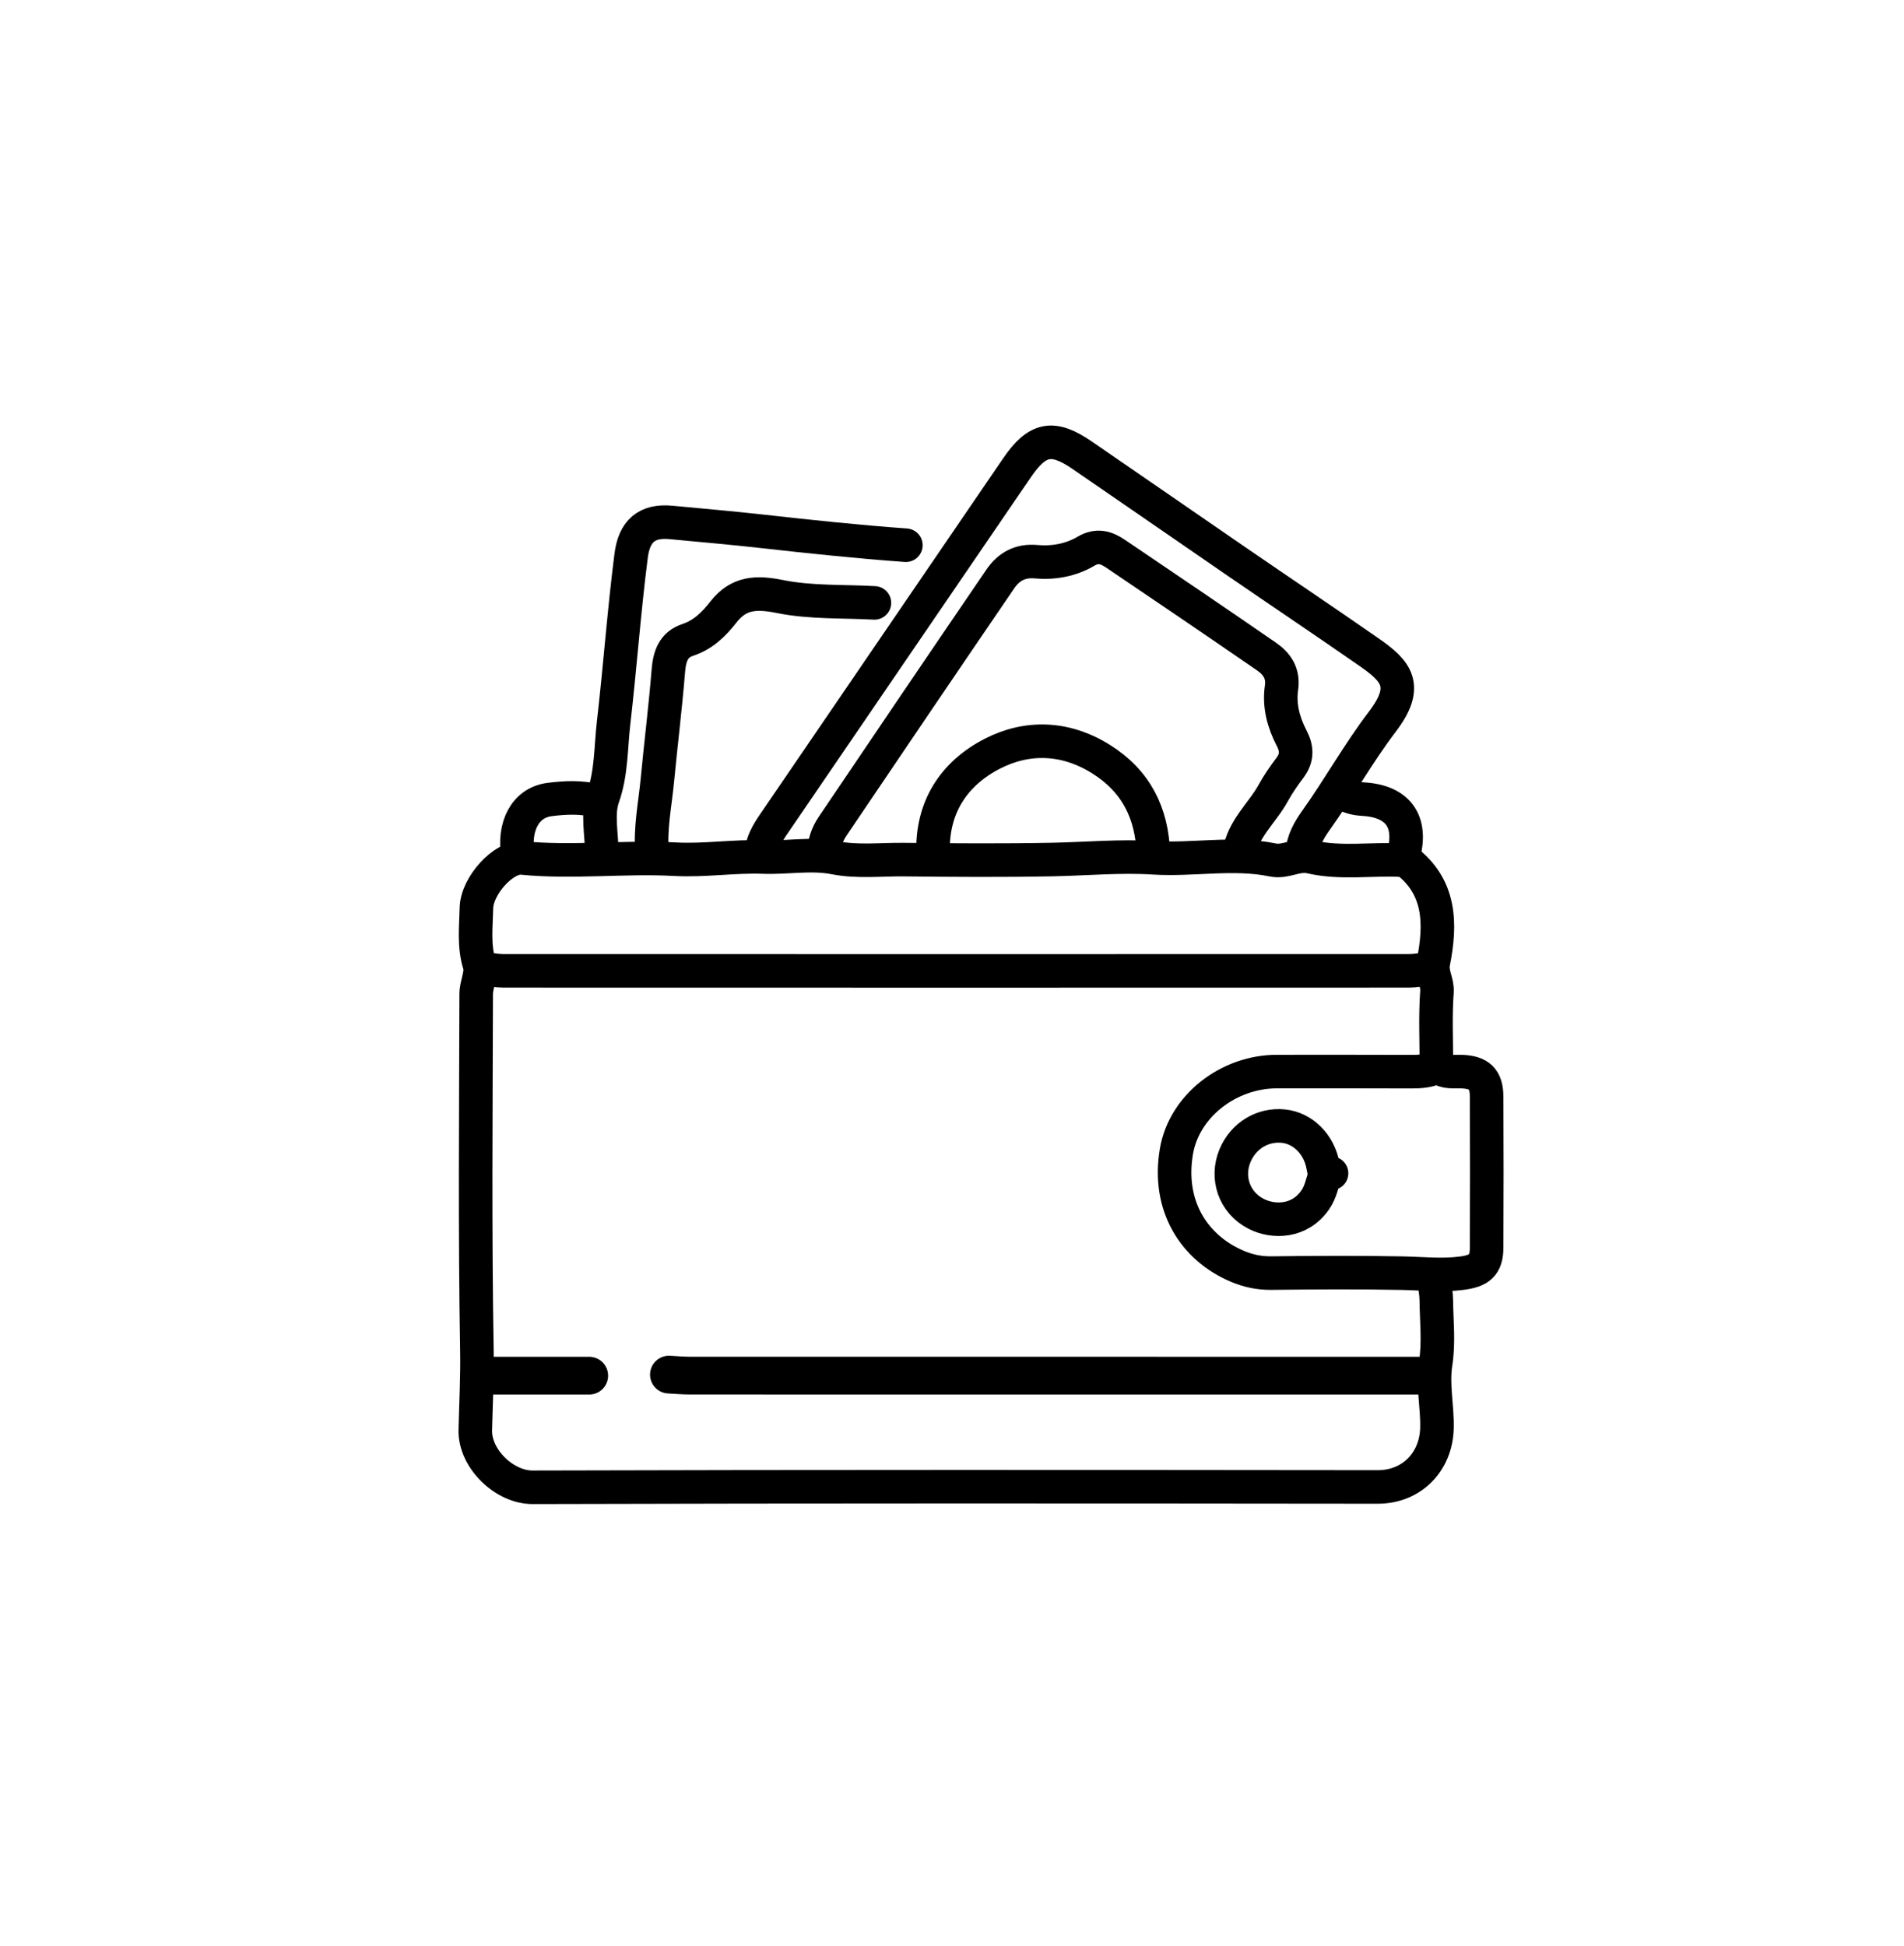
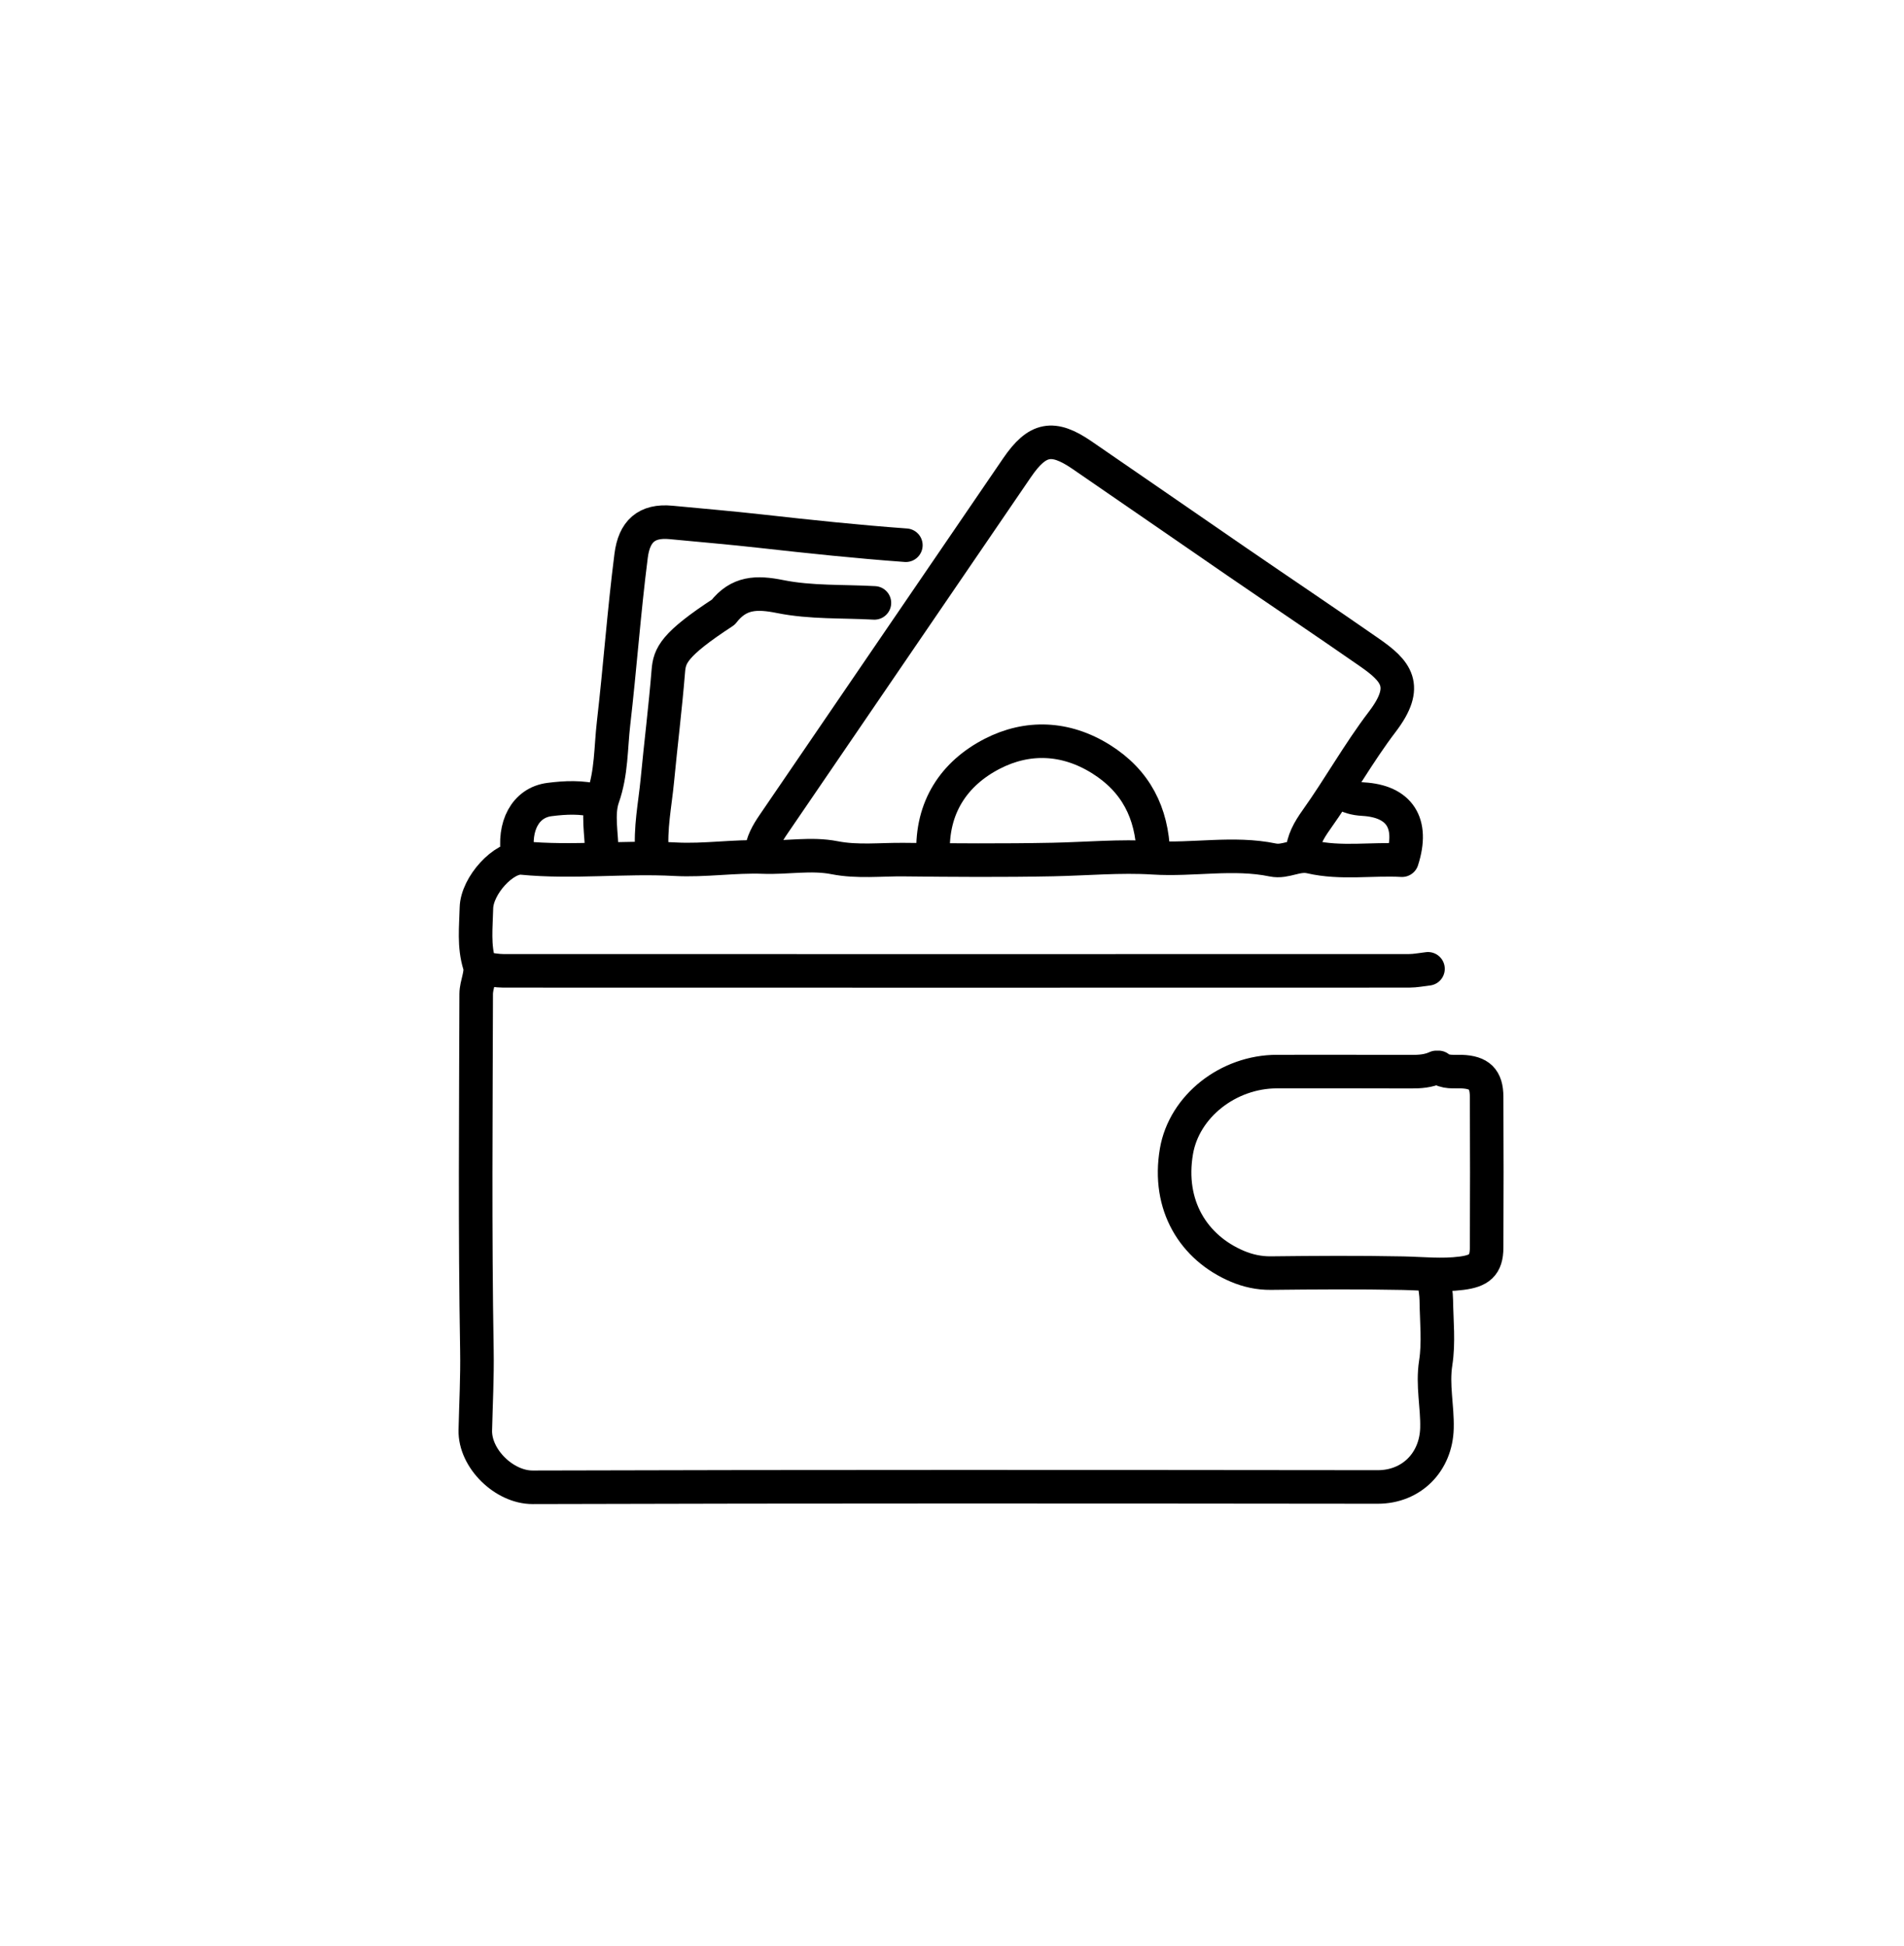
<svg xmlns="http://www.w3.org/2000/svg" version="1.1" id="Layer_1" x="0px" y="0px" width="100%" viewBox="0 0 454 464" xml:space="preserve">
  <path fill="none" opacity="1" stroke="#000000" stroke-linecap="round" stroke-linejoin="round" stroke-width="8" d=" M320,189 C321.514,190.009 323.154,190.431 324.998,190.535 C333.668,191.021 337.168,196.226 334.307,205.099 C327.167,204.7 319.736,205.974 312.543,204.313 C309.178,203.536 306.611,205.691 303.491,205.045 C294.069,203.096 284.519,205.129 274.967,204.521 C267.202,204.027 258.999,204.78 250.999,204.939 C239.17,205.174 227.332,205.089 215.5,204.961 C210.002,204.901 204.476,205.582 198.999,204.506 C193.374,203.4 187.63,204.568 181.977,204.347 C175.185,204.081 167.97,205.244 161.007,204.865 C148.828,204.202 136.663,205.754 124.493,204.569 C120.154,204.147 113.717,211.136 113.6,216.502 C113.501,220.988 112.928,225.507 114.337,230.051 C114.968,232.085 113.549,234.666 113.543,237 C113.477,265.333 113.221,293.672 113.714,321.996 C113.824,328.355 113.481,334.681 113.333,340.996 C113.173,347.776 120.235,354.638 127,354.618 C194.166,354.423 261.333,354.469 328.5,354.54 C336.598,354.549 342.431,348.588 342.635,340.503 C342.765,335.319 341.51,330.254 342.337,324.974 C343.102,320.094 342.538,315 342.477,310 C342.459,308.498 342.167,307 342,305.5 " />
  <path fill="none" opacity="1" stroke="#000000" stroke-linecap="round" stroke-linejoin="round" stroke-width="8" d=" M115.5,231 C117,231.167 118.5,231.479 120,231.479 C192,231.503 264,231.503 336,231.479 C337.5,231.479 339,231.167 340.5,231 " />
  <path fill="none" opacity="1" stroke="#000000" stroke-linecap="round" stroke-linejoin="round" stroke-width="8" d=" M310.5,203.5 C310.693,200.407 312.084,197.983 313.902,195.43 C319.342,187.791 323.931,179.526 329.606,172.081 C336.125,163.528 332.912,159.996 326.483,155.525 C316.047,148.266 305.485,141.188 295.004,133.994 C282.654,125.518 270.351,116.974 257.993,108.51 C251.052,103.756 247.358,104.434 242.515,111.511 C223.145,139.818 203.843,168.173 184.482,196.487 C183.002,198.651 181.716,200.83 181.5,203.5 " />
-   <path fill="none" opacity="1" stroke="#000000" stroke-linecap="round" stroke-linejoin="round" stroke-width="9" d=" M340.5,328 C281.833,328 223.167,328.002 164.5,327.99 C162.833,327.989 161.167,327.833 159.5,327.75 " />
-   <path fill="none" opacity="1" stroke="#000000" stroke-linecap="round" stroke-linejoin="round" stroke-width="8" d=" M295.5,203.5 C296.296,197.635 300.96,193.904 303.611,189.061 C304.738,187.003 306.154,184.963 307.582,183.062 C309.419,180.618 309.23,178.403 307.988,176.006 C306.032,172.227 304.96,168.208 305.568,164.01 C306.073,160.526 304.484,158.259 301.978,156.532 C290.027,148.294 278.014,140.146 265.987,132.019 C263.828,130.561 261.663,129.83 258.956,131.426 C255.341,133.559 251.165,134.309 247.007,133.929 C243.193,133.58 240.481,135.177 238.536,138.024 C225.134,157.645 211.819,177.323 198.523,197.016 C197.233,198.927 196.466,201.118 196.5,203.5 " />
  <path fill="none" opacity="1" stroke="#000000" stroke-linecap="round" stroke-linejoin="round" stroke-width="8" d=" M342.5,254.5 C340.593,255.389 338.583,255.531 336.5,255.522 C325.833,255.475 315.167,255.5 304.5,255.5 C292.873,255.5 282.362,263.752 280.519,274.503 C278.307,287.406 284.601,297.495 295.033,301.921 C297.473,302.956 300.173,303.578 303.001,303.547 C313.499,303.43 324.003,303.356 334.499,303.566 C339.173,303.659 343.8,304.187 348.51,303.577 C352.711,303.034 354.459,301.723 354.479,297.5 C354.538,285.5 354.538,273.5 354.479,261.5 C354.459,257.277 352.749,255.666 348.5,255.505 C346.615,255.433 344.656,255.809 343,254.5 " />
  <path fill="none" opacity="1" stroke="#000000" stroke-linecap="round" stroke-linejoin="round" stroke-width="8" d=" M216,130 C204.466,129.165 192.976,127.944 181.482,126.658 C174.344,125.859 167.16,125.248 159.994,124.565 C154.123,124.005 151.228,126.728 150.489,132.499 C148.787,145.796 147.835,159.174 146.299,172.477 C145.627,178.3 145.825,184.253 143.77,190.095 C142.361,194.099 143.5,199 143.5,203.5 " />
-   <path fill="none" opacity="1" stroke="#000000" stroke-linecap="round" stroke-linejoin="round" stroke-width="8" d=" M208.5,143.75 C201,143.333 193.34,143.711 186.051,142.245 C180.366,141.102 176.153,141.224 172.458,145.968 C170.239,148.817 167.693,151.337 164.021,152.563 C160.631,153.694 159.655,156.328 159.359,159.989 C158.659,168.675 157.574,177.356 156.748,186.024 C156.199,191.795 154.954,197.616 155.5,203.5 " />
+   <path fill="none" opacity="1" stroke="#000000" stroke-linecap="round" stroke-linejoin="round" stroke-width="8" d=" M208.5,143.75 C201,143.333 193.34,143.711 186.051,142.245 C180.366,141.102 176.153,141.224 172.458,145.968 C160.631,153.694 159.655,156.328 159.359,159.989 C158.659,168.675 157.574,177.356 156.748,186.024 C156.199,191.795 154.954,197.616 155.5,203.5 " />
  <path fill="none" opacity="1" stroke="#000000" stroke-linecap="round" stroke-linejoin="round" stroke-width="8" d=" M275,203.5 C274.696,193.854 270.873,186.206 262.512,180.982 C254.073,175.708 244.974,175.414 236.611,179.715 C227.445,184.429 222.095,192.542 222.5,203.5 " />
-   <path fill="none" opacity="1" stroke="#000000" stroke-linecap="round" stroke-linejoin="round" stroke-width="8" d=" M317.5,279.75 C315.807,280.339 315.698,279.253 315.476,278.004 C314.554,272.824 310.654,268.964 306,268.5 C301.059,268.007 296.492,270.787 294.5,275.5 C292.29,280.729 294.24,286.729 299.536,289.429 C303.7,291.552 309.964,291.41 313.62,286.083 C314.98,284.101 315.244,282.032 316,280 " />
  <path fill="none" opacity="1" stroke="#000000" stroke-linecap="round" stroke-linejoin="round" stroke-width="8" d=" M142.5,191 C138.705,189.962 134.755,190.154 131.017,190.635 C125.239,191.38 122.354,197.039 123.5,204 " />
-   <path fill="none" opacity="1" stroke="#000000" stroke-linecap="round" stroke-linejoin="round" stroke-width="8" d=" M335,205 C343.607,211.374 343.579,220.387 341.786,229.458 C341.242,232.213 342.815,234.035 342.635,236.51 C342.213,242.312 342.5,248.167 342.5,254 " />
-   <path fill="none" opacity="1" stroke="#000000" stroke-linecap="round" stroke-linejoin="round" stroke-width="9" d=" M115.5,328 C123.833,328 132.167,328 140.5,328 " />
</svg>